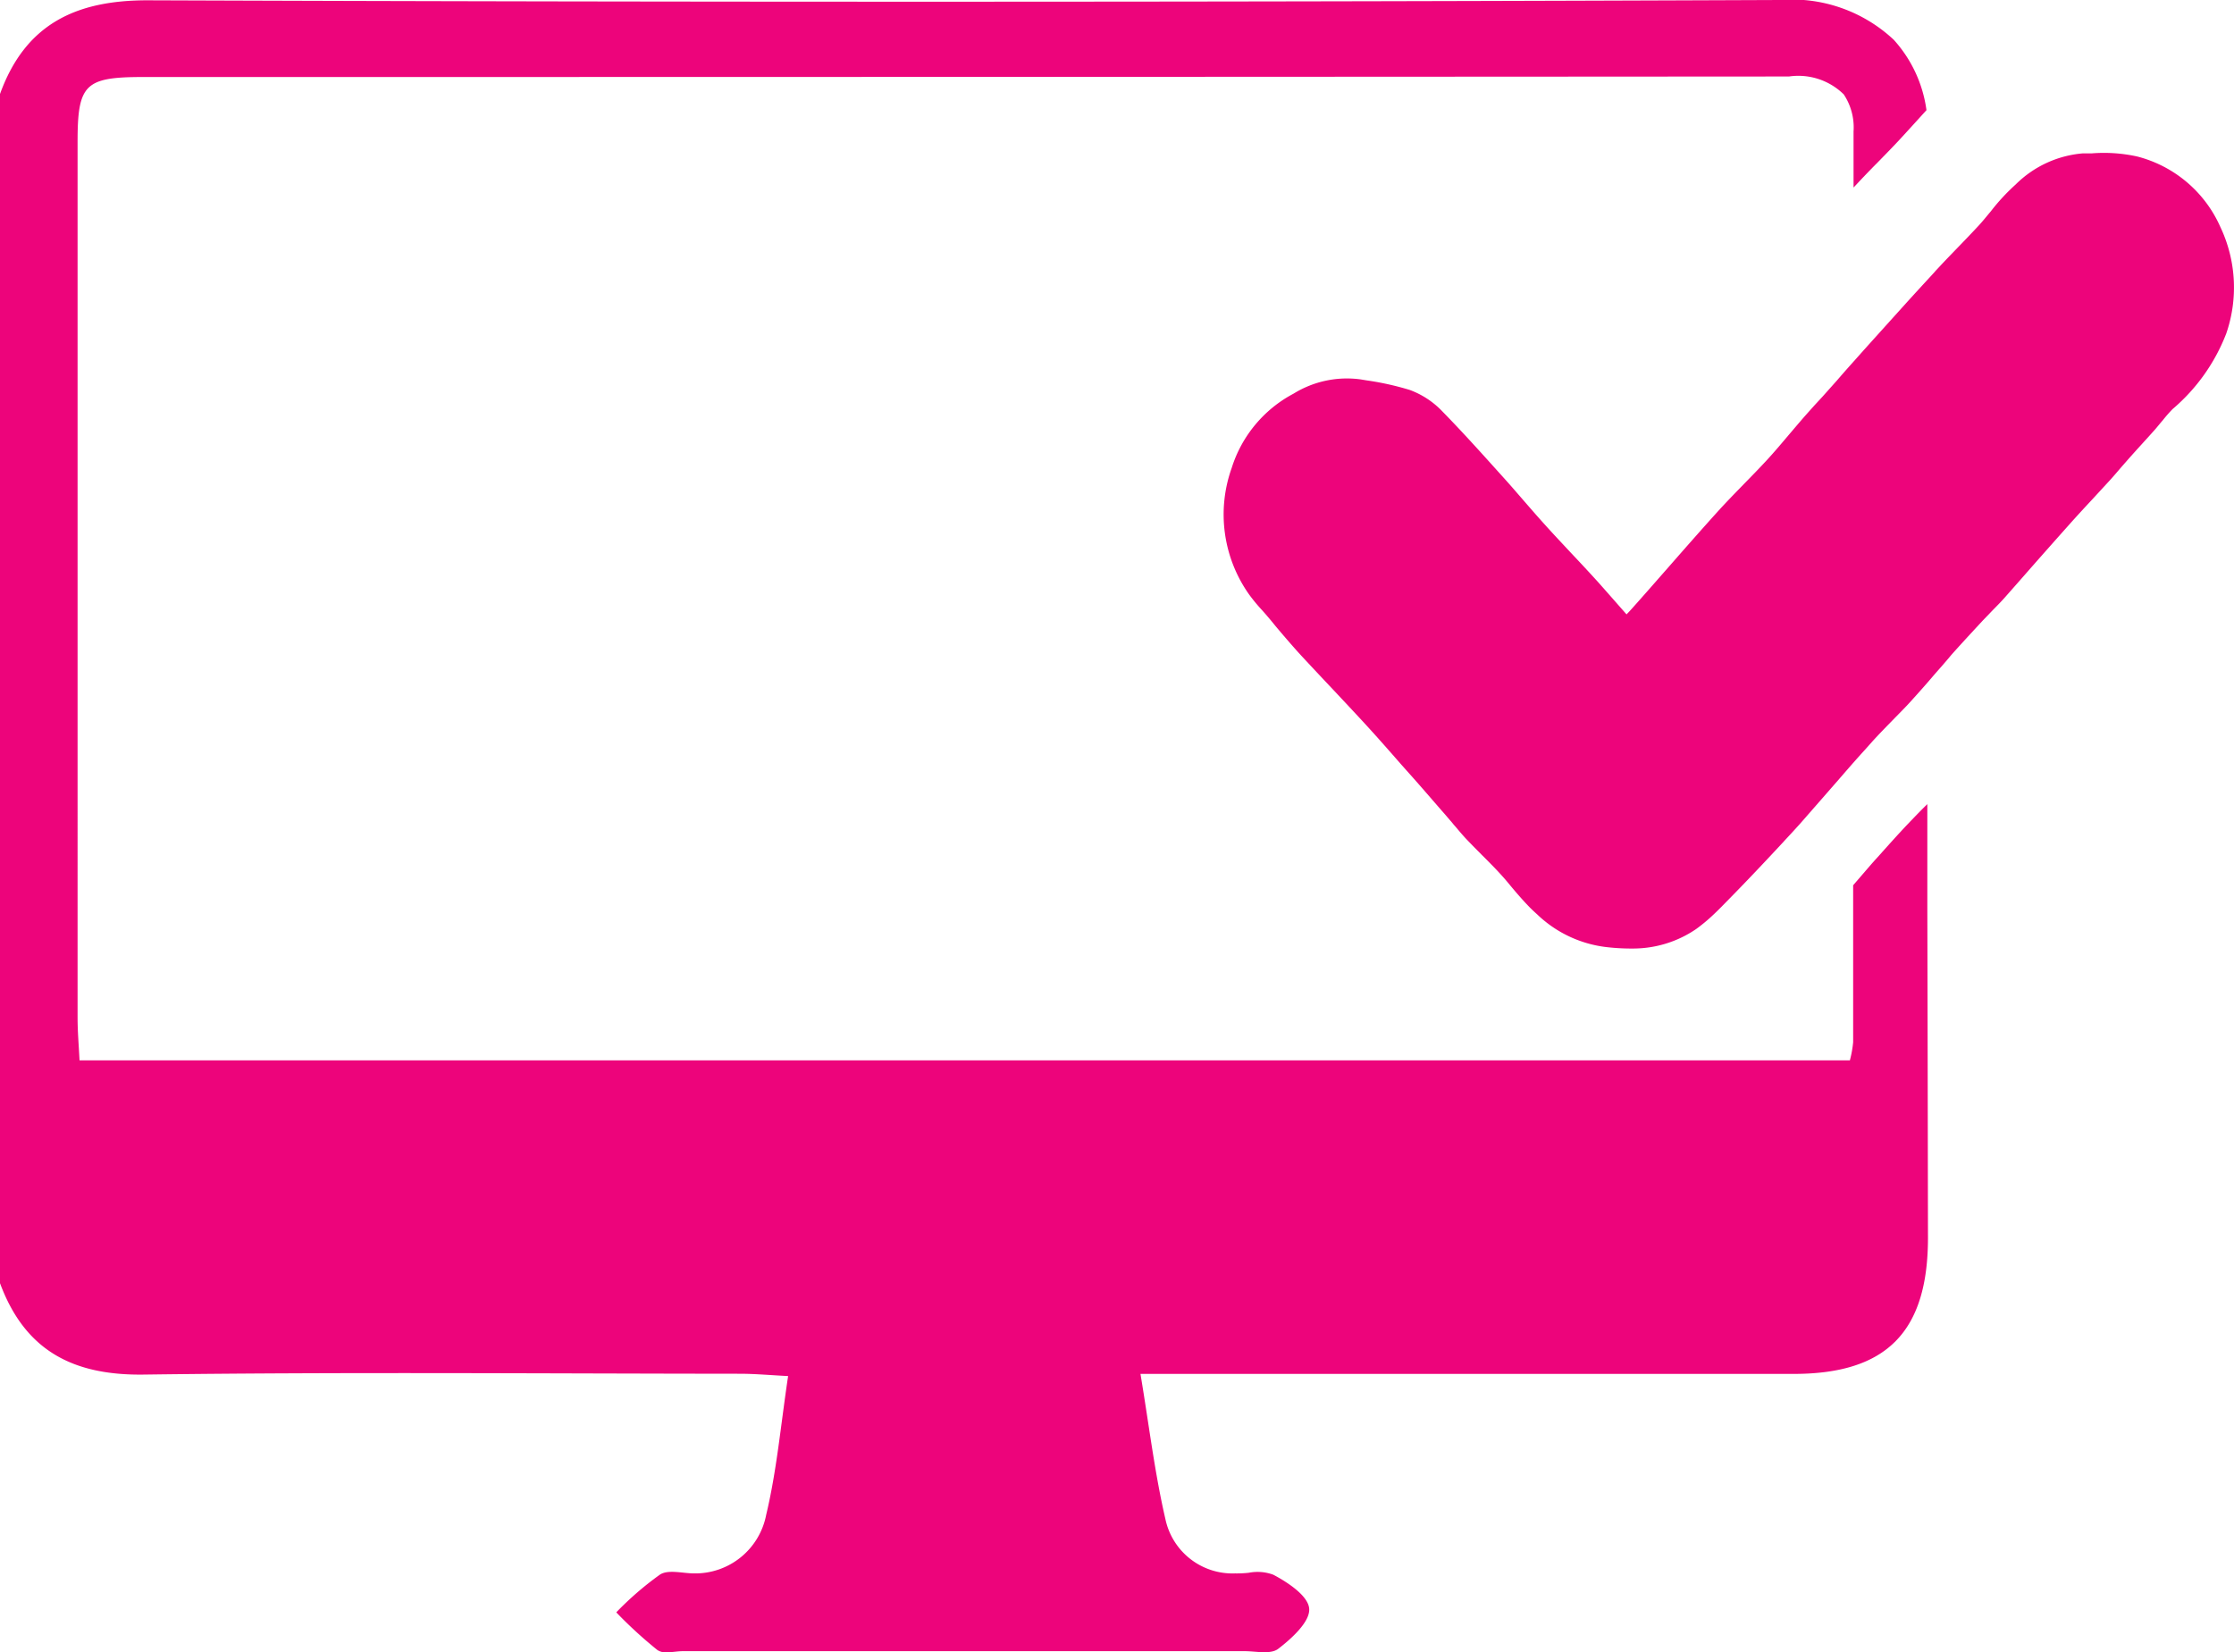
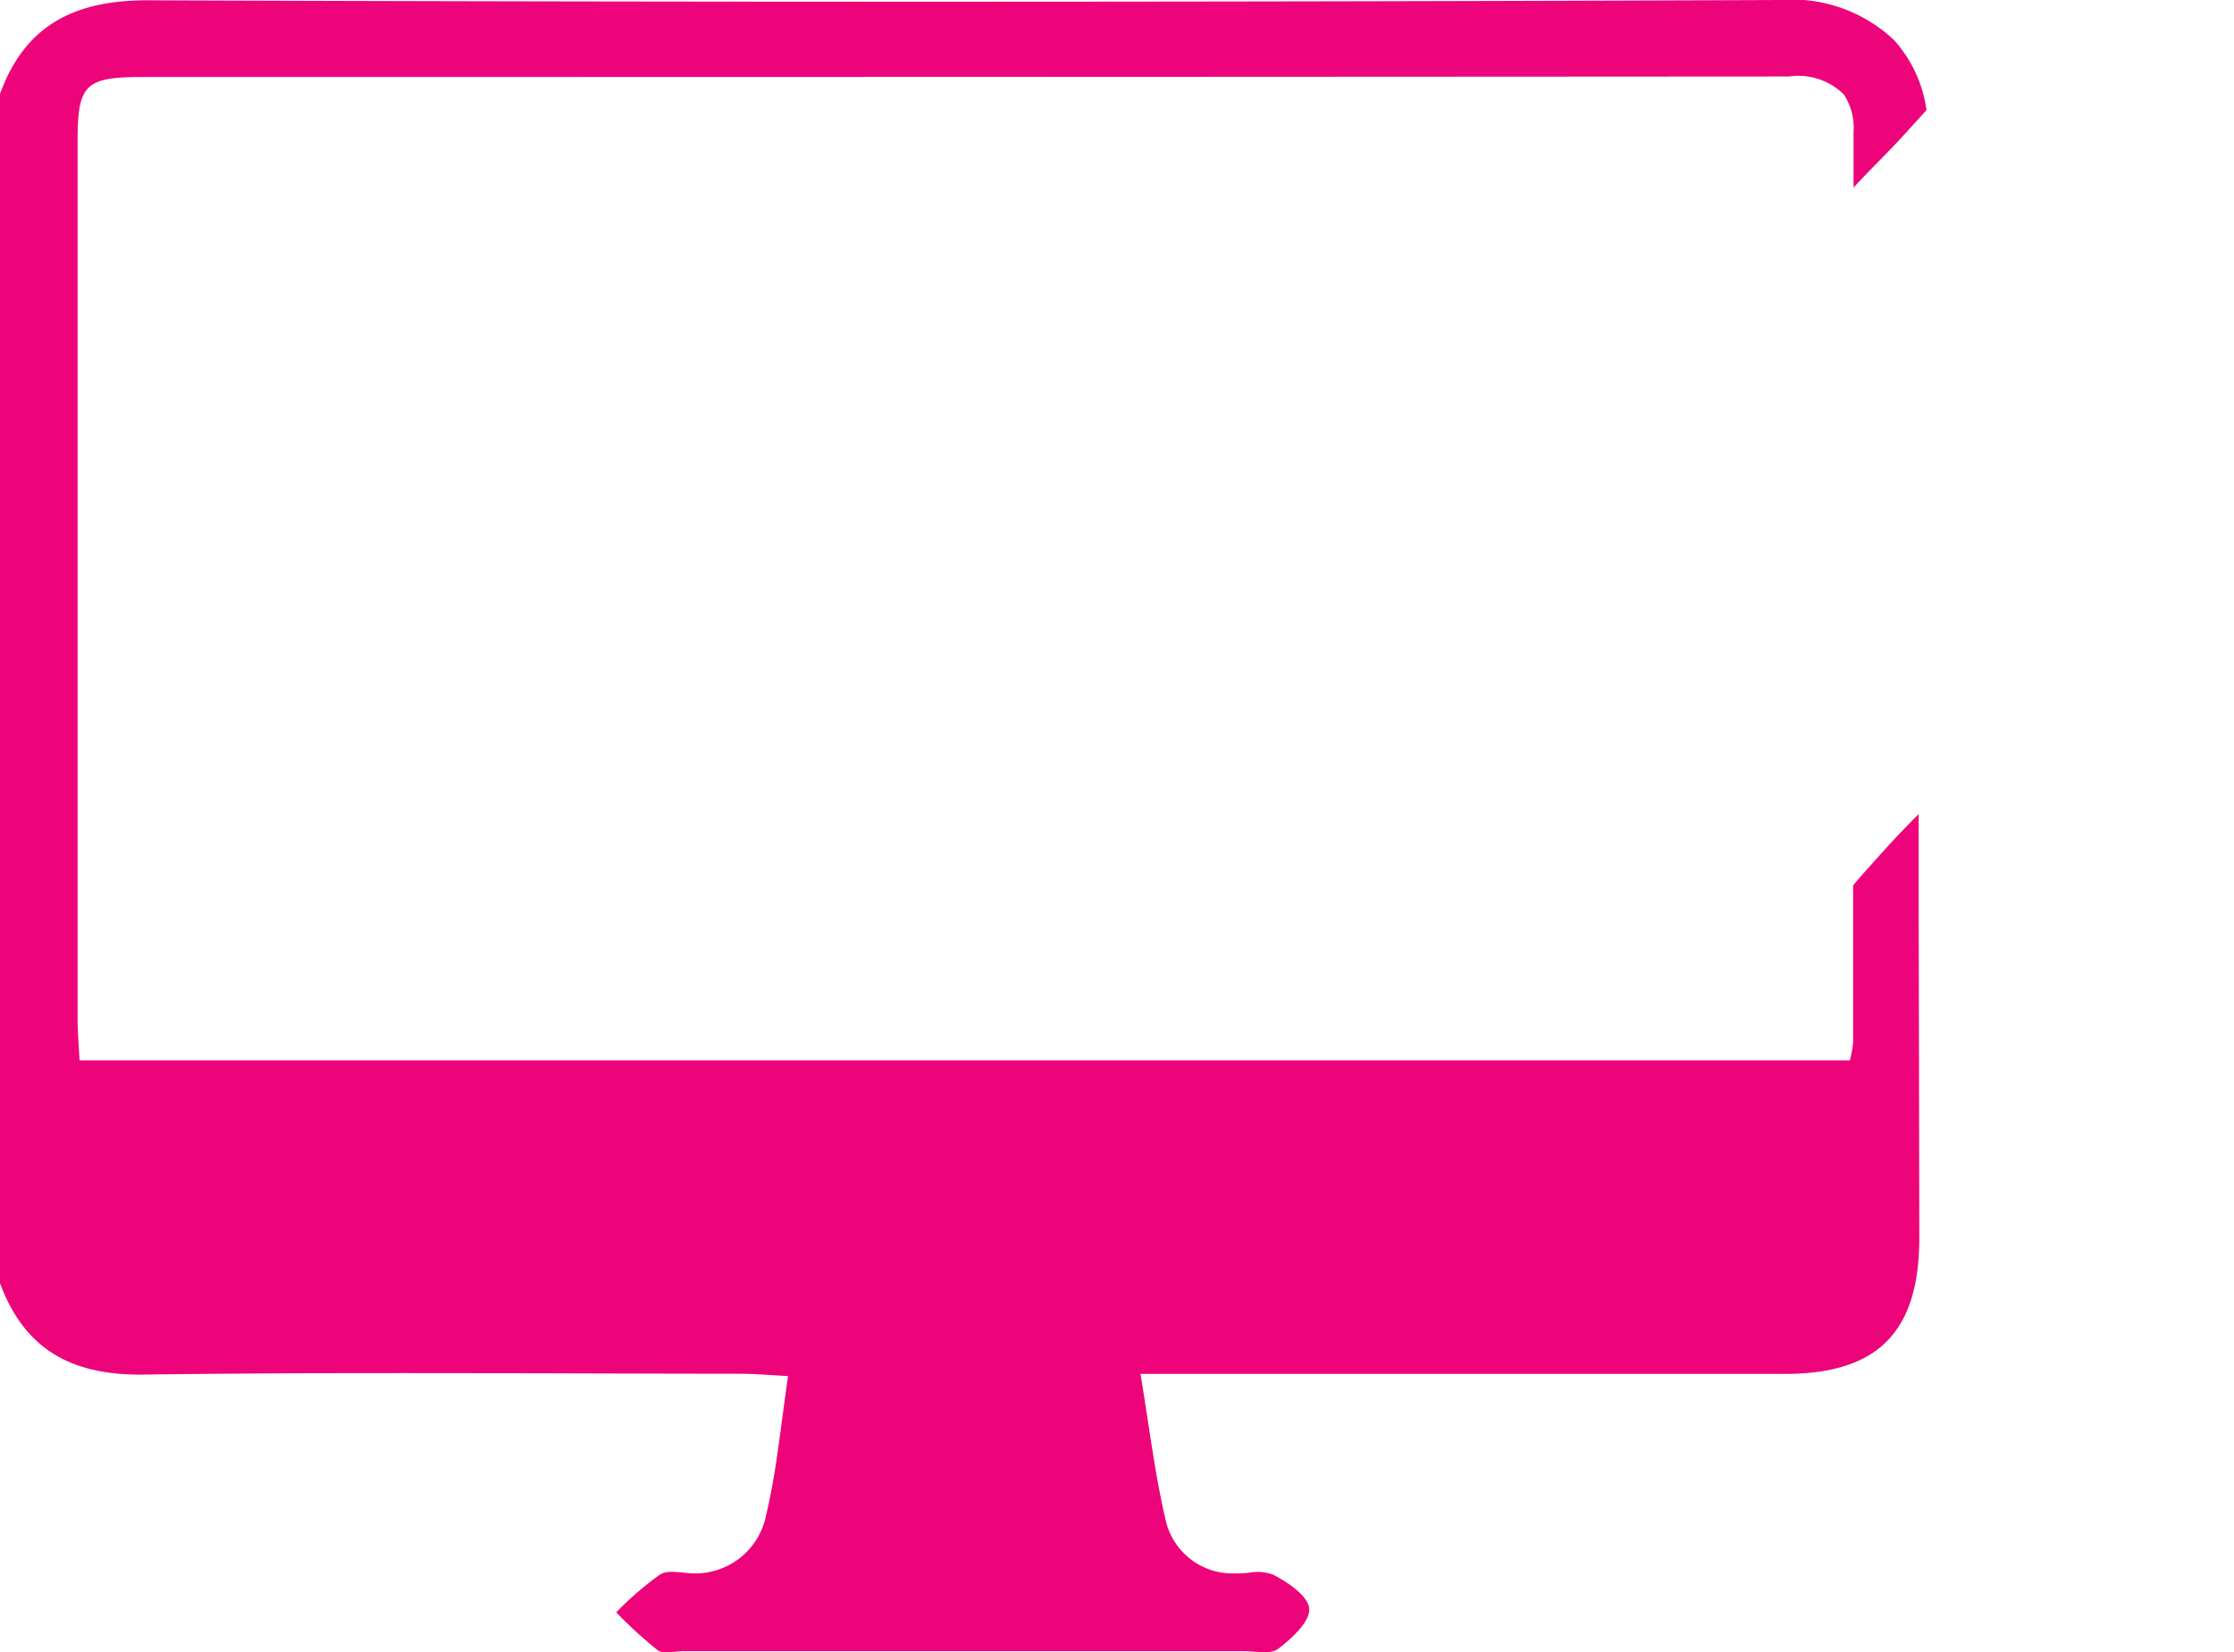
<svg xmlns="http://www.w3.org/2000/svg" width="73" height="54" viewBox="0 0 73 54">
  <g id="pic_18" data-name="pic 18" transform="translate(0 0)">
-     <path id="Shape" d="M13.254,26a7.036,7.036,0,0,1-.779-.049,3.929,3.929,0,0,1-2.236-1.058c-.092-.084-.182-.167-.268-.254-.248-.257-.471-.519-.682-.775-.26-.315-.551-.608-.859-.915-.171-.173-.341-.343-.508-.519-.131-.138-.247-.279-.362-.414-.028-.033-.058-.064-.086-.1s-.059-.072-.09-.106l-.146-.171c-.367-.419-.727-.841-1.1-1.26L5.8,20c-.381-.436-.776-.887-1.171-1.317-.345-.376-.694-.746-1.042-1.118q-.548-.58-1.088-1.161c-.281-.308-.553-.627-.813-.935-.107-.134-.214-.262-.323-.388-.047-.054-.094-.108-.142-.16a5.611,5.611,0,0,1-.4-.486,4.525,4.525,0,0,1-.573-4.142,4.154,4.154,0,0,1,2.02-2.427A3.314,3.314,0,0,1,4.464,7.4l.175.029a9.334,9.334,0,0,1,1.426.315,2.808,2.808,0,0,1,1.076.711c.614.627,1.214,1.292,1.793,1.936l.227.252c.21.232.408.464.622.71s.433.5.653.743c.3.336.611.664.918.994q.431.455.854.92c.308.346.613.695.937,1.063v.01c.06-.06.116-.119.168-.178.4-.446.791-.895,1.184-1.342.525-.6,1.066-1.216,1.609-1.818.292-.325.6-.637.894-.941.243-.248.489-.5.731-.762s.47-.533.712-.819c.137-.161.264-.311.41-.481s.294-.333.443-.5l.257-.278.48-.538c.2-.233.406-.464.612-.694.105-.118.211-.238.317-.355l.062-.07,1.251-1.388c.306-.338.613-.672.924-1.009.058-.07.118-.131.177-.194l.043-.047c.173-.184.347-.364.517-.54.239-.247.489-.506.725-.761.131-.141.256-.3.39-.458a6.64,6.64,0,0,1,.815-.881,3.521,3.521,0,0,1,2.2-1.017h.29a5.077,5.077,0,0,1,1.471.1,4.081,4.081,0,0,1,2.728,2.308A4.616,4.616,0,0,1,32.747,5.9a6.138,6.138,0,0,1-1.755,2.471,4.811,4.811,0,0,0-.322.368c-.077.087-.156.188-.236.281-.157.178-.339.377-.478.53s-.277.306-.414.461l-.246.281c-.107.126-.215.252-.326.376l-.577.627c-.272.292-.542.584-.807.883q-.618.693-1.231,1.39c-.292.333-.582.664-.875.994-.1.112-.193.205-.291.306-.068.068-.132.135-.2.207l-.187.193c-.351.38-.7.755-1.044,1.142-.12.146-.247.292-.374.437l-.171.194c-.248.294-.508.585-.771.876-.2.221-.392.41-.615.639s-.435.446-.639.67l-.222.25c-.322.352-.634.712-.937,1.063-.234.266-.467.536-.7.8l-.508.581c-.18.2-.343.377-.5.545l-.069.076c-.49.527-1,1.071-1.516,1.6l-.21.215-.277.283c-.085.085-.17.17-.26.254a5.577,5.577,0,0,1-.562.468A3.654,3.654,0,0,1,13.361,26Z" transform="translate(40 5)" fill="#ed047b" />
-     <path id="Shape-2" data-name="Shape" d="M21.485,53.929a14.317,14.317,0,0,1-1.347-1.234,10.322,10.322,0,0,1,1.435-1.239c.278-.168.736-.034,1.111-.034a2.359,2.359,0,0,0,2.352-1.913c.342-1.425.472-2.9.717-4.536-.6-.031-1.091-.076-1.581-.076-6.493-.005-12.986-.059-19.477.027-2.306.031-3.882-.778-4.7-3V3.086C.821.788,2.475.01,4.81.01Q31.494.107,58.163,0a4.87,4.87,0,0,1,3.719,1.3,4.282,4.282,0,0,1,1.069,2.3c-.29.319-.59.652-.888.974-.231.248-.47.491-.7.727-.2.2-.392.4-.581.6l-.214.228V4.3a1.95,1.95,0,0,0-.32-1.215A2.118,2.118,0,0,0,58.459,2.5q-26.893.018-53.788.017c-1.9,0-2.136.239-2.136,2.121V33.255c0,.462.041.923.064,1.4H60.448a3.617,3.617,0,0,0,.107-.595V28.932l.283-.328c.178-.206.353-.413.541-.616.366-.41.729-.817,1.1-1.2.164-.172.328-.34.5-.508V29.64q.013,5.395.021,10.811c0,3.074-1.35,4.451-4.389,4.451H37.267c.28,1.676.464,3.229.813,4.737a2.24,2.24,0,0,0,2.277,1.783,3.5,3.5,0,0,0,.45-.021,1.489,1.489,0,0,1,.8.064c.481.253,1.155.7,1.174,1.123s-.575.964-1.014,1.3c-.25.19-.727.076-1.1.076H22.316c-.17,0-.37.039-.543.038A.483.483,0,0,1,21.485,53.929Z" fill="#ed047b" />
+     <path id="Shape-2" data-name="Shape" d="M21.485,53.929a14.317,14.317,0,0,1-1.347-1.234,10.322,10.322,0,0,1,1.435-1.239c.278-.168.736-.034,1.111-.034a2.359,2.359,0,0,0,2.352-1.913c.342-1.425.472-2.9.717-4.536-.6-.031-1.091-.076-1.581-.076-6.493-.005-12.986-.059-19.477.027-2.306.031-3.882-.778-4.7-3V3.086C.821.788,2.475.01,4.81.01Q31.494.107,58.163,0a4.87,4.87,0,0,1,3.719,1.3,4.282,4.282,0,0,1,1.069,2.3c-.29.319-.59.652-.888.974-.231.248-.47.491-.7.727-.2.2-.392.4-.581.6l-.214.228V4.3a1.95,1.95,0,0,0-.32-1.215A2.118,2.118,0,0,0,58.459,2.5q-26.893.018-53.788.017c-1.9,0-2.136.239-2.136,2.121V33.255c0,.462.041.923.064,1.4H60.448a3.617,3.617,0,0,0,.107-.595V28.932c.178-.206.353-.413.541-.616.366-.41.729-.817,1.1-1.2.164-.172.328-.34.5-.508V29.64q.013,5.395.021,10.811c0,3.074-1.35,4.451-4.389,4.451H37.267c.28,1.676.464,3.229.813,4.737a2.24,2.24,0,0,0,2.277,1.783,3.5,3.5,0,0,0,.45-.021,1.489,1.489,0,0,1,.8.064c.481.253,1.155.7,1.174,1.123s-.575.964-1.014,1.3c-.25.19-.727.076-1.1.076H22.316c-.17,0-.37.039-.543.038A.483.483,0,0,1,21.485,53.929Z" fill="#ed047b" />
    <path id="Path" d="M3,1.893C2.434,2.295,1.851,3.035,1.305,3,.818,2.969-.053,2.023,0,1.607A2.225,2.225,0,0,1,1.318.008c.487-.094,1.114.7,1.68,1.1Z" transform="translate(30 38)" fill="#ed047b" />
  </g>
</svg>